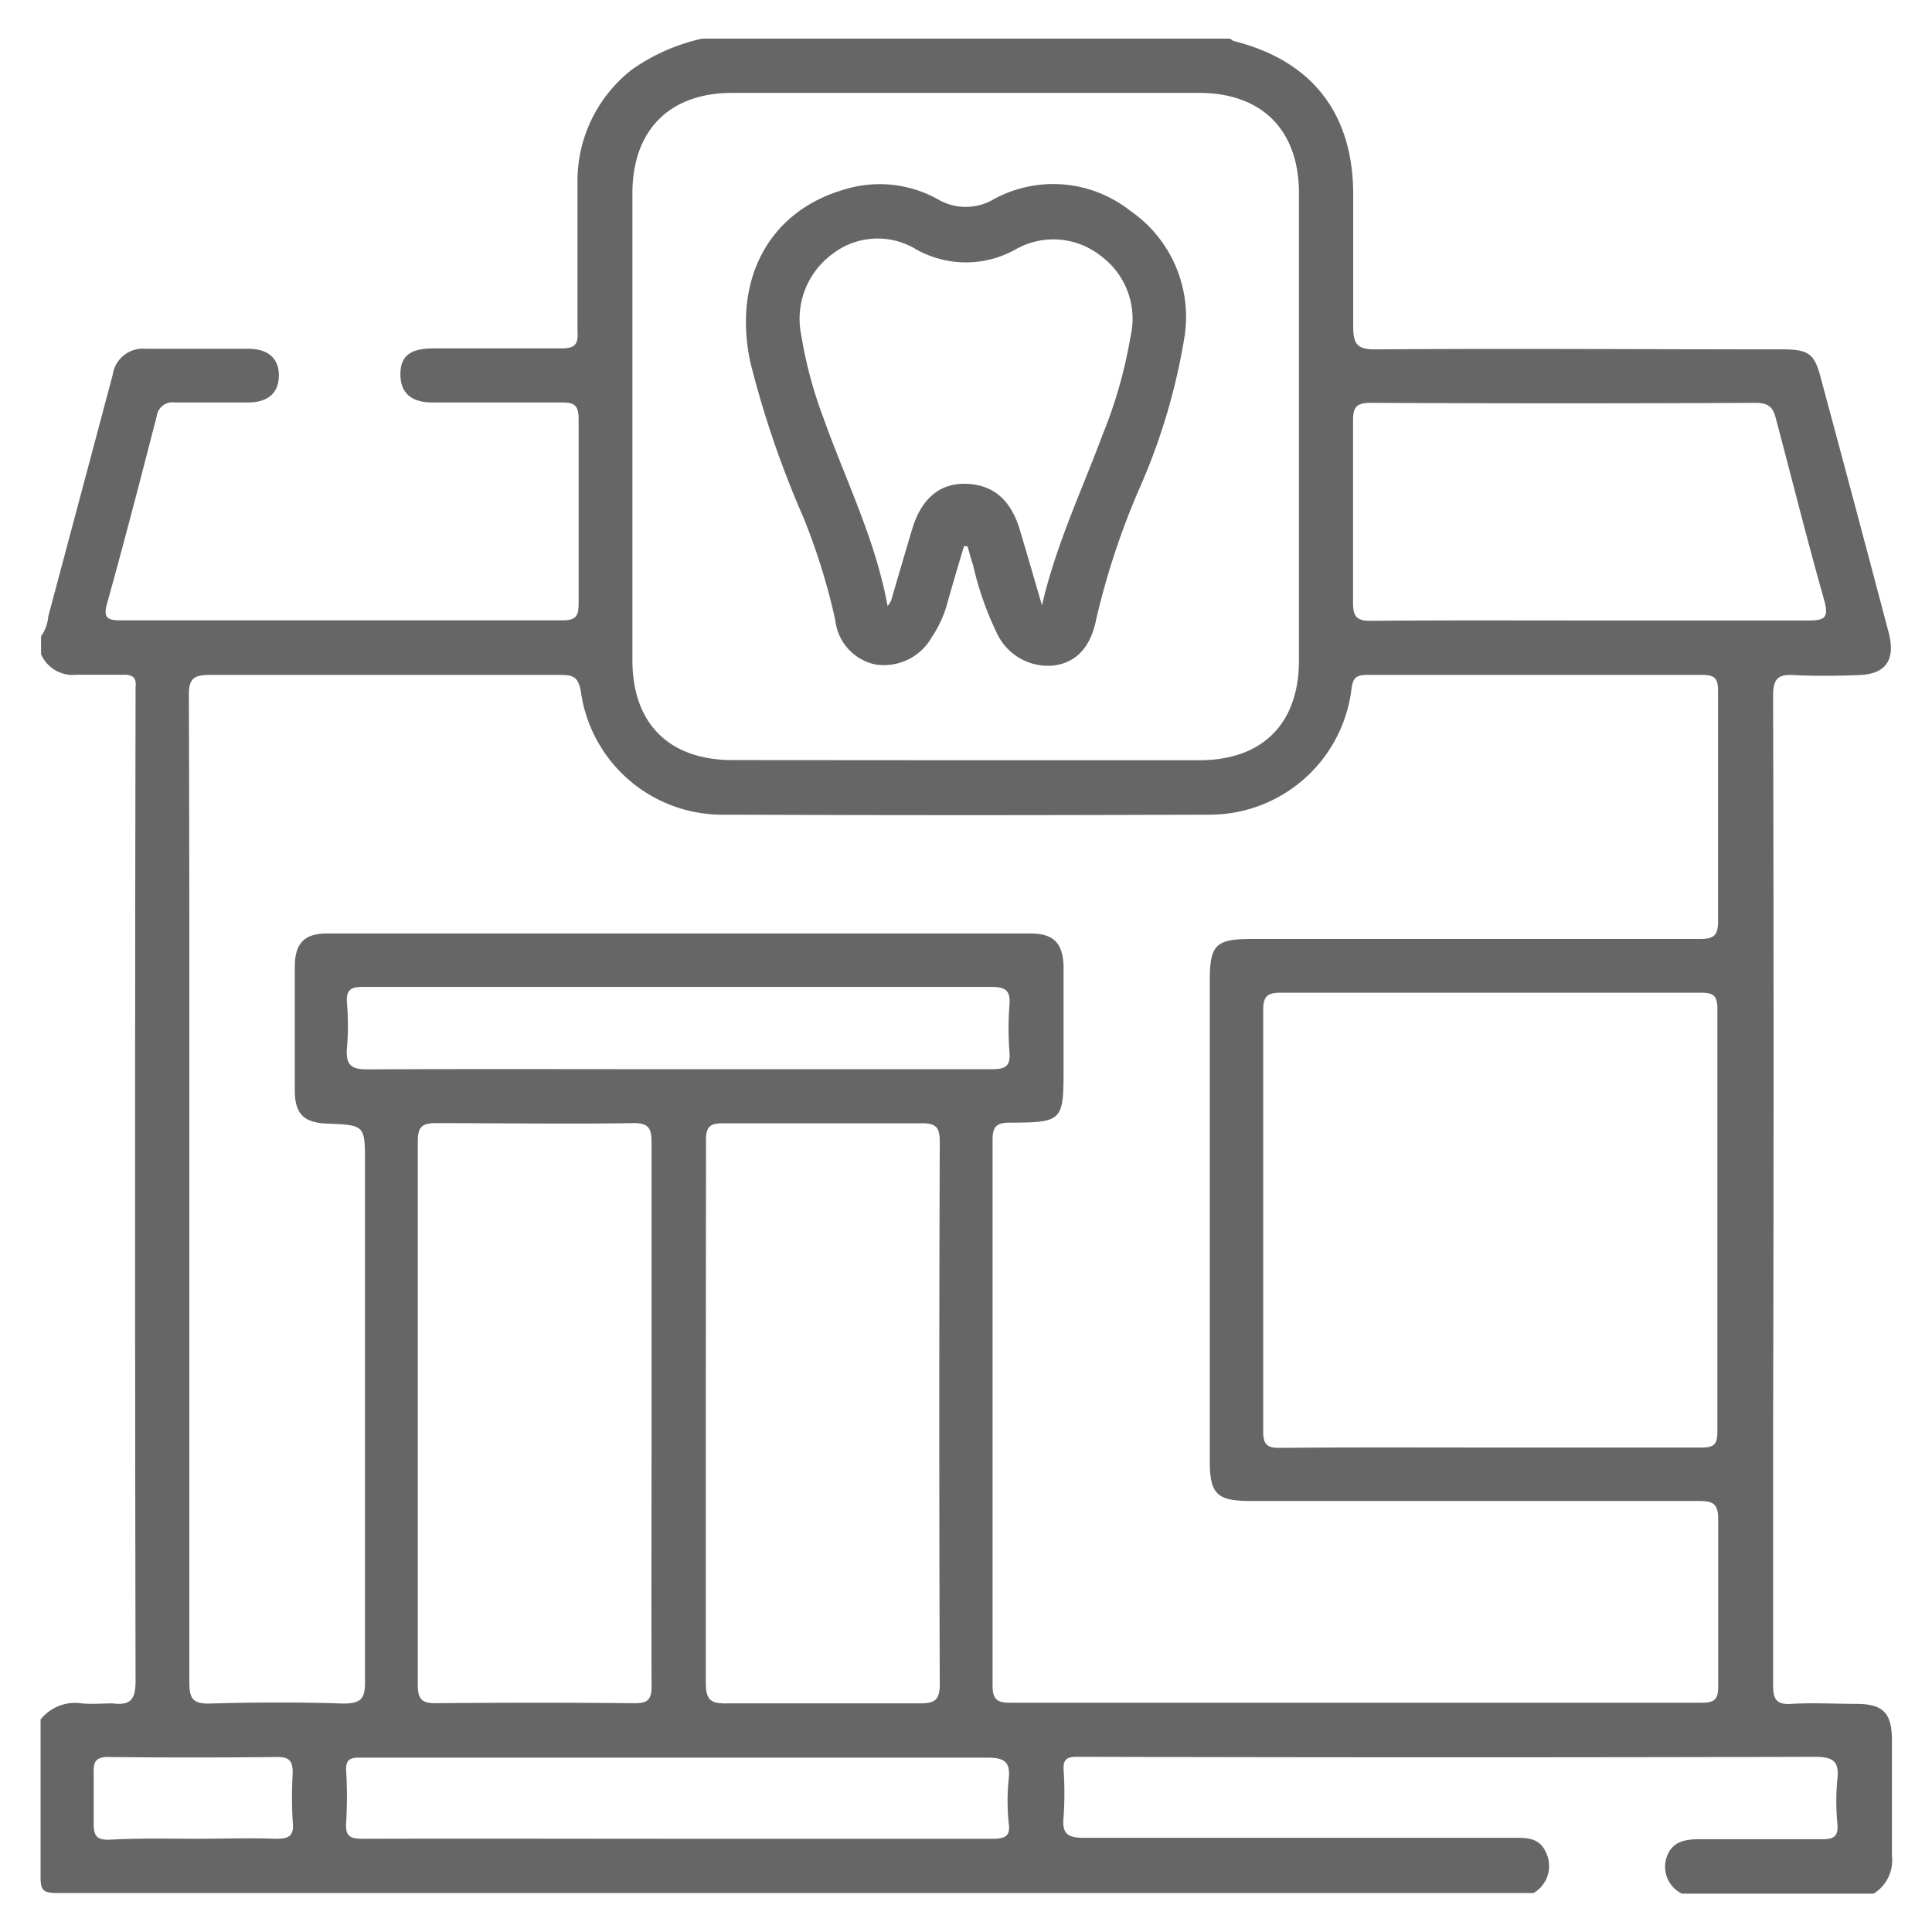
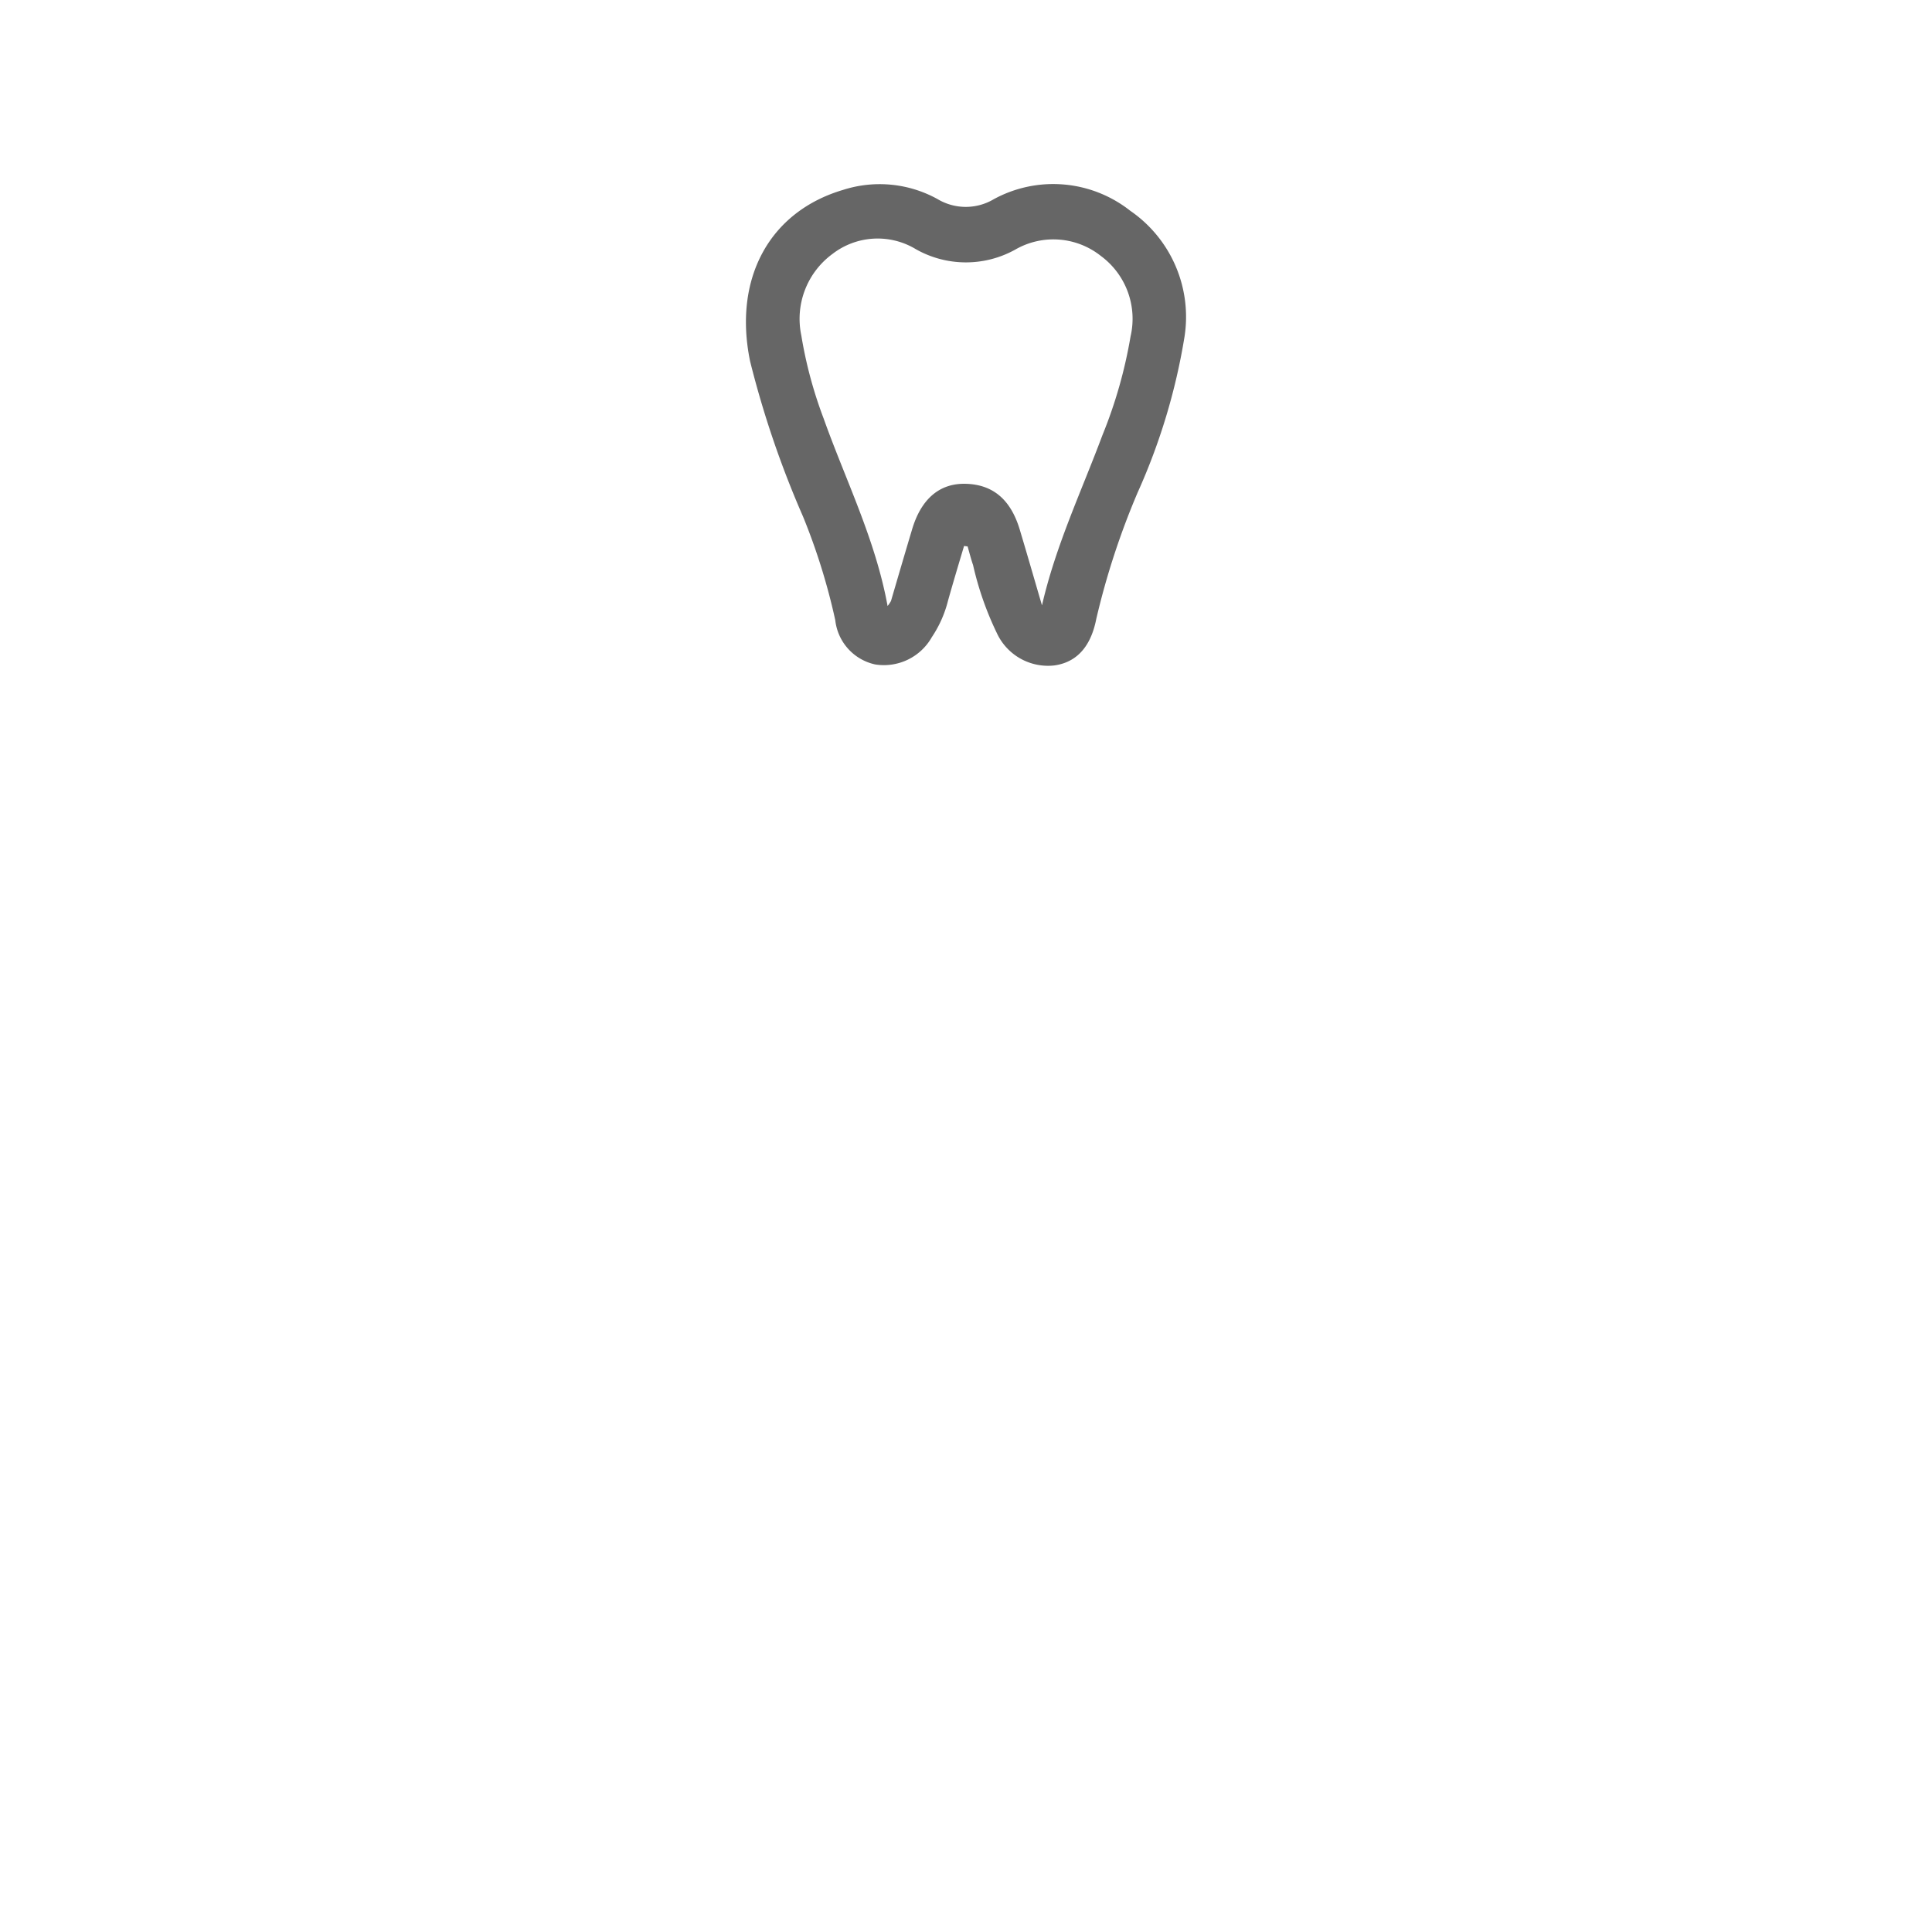
<svg xmlns="http://www.w3.org/2000/svg" id="レイヤー_1" data-name="レイヤー 1" viewBox="0 0 120 120">
  <defs>
    <style>.cls-1{fill:#666;}</style>
  </defs>
-   <path class="cls-1" d="M95.25,117.58q-45.87,0-91.73,0c-.87,0-1-.22-1-1,0-3.26,0-6.52,0-9.78a2.75,2.75,0,0,1,2.56-1c.64.06,1.28,0,1.91,0,1.11.14,1.43-.23,1.43-1.39q-.06-30.54,0-61.07c0-.22,0-.45,0-.67.07-.6-.21-.78-.78-.76-1,0-1.94,0-2.92,0a2.13,2.13,0,0,1-2.17-1.28V39.52A2.46,2.46,0,0,0,3,38.28q2-7.49,4-15A1.89,1.89,0,0,1,9,21.66c2.13,0,4.26,0,6.39,0,1.27,0,1.94.61,1.93,1.67S16.67,25,15.38,25c-1.49,0-3,0-4.49,0a1,1,0,0,0-1.16.87c-1,3.87-2,7.75-3.08,11.61-.22.8-.07,1.05.79,1.05q13.74,0,27.5,0c.89,0,1-.31,1-1.11,0-3.79,0-7.57,0-11.36,0-.86-.24-1.08-1.07-1.06-2.66,0-5.32,0-8,0-1.36,0-2-.62-2-1.76s.63-1.59,2-1.6c2.65,0,5.31,0,8,0,.85,0,1.06-.26,1-1.09,0-3.15,0-6.3,0-9.45a8.76,8.76,0,0,1,3.41-6.8A12.12,12.12,0,0,1,43.61,2.4H76.39c.1.05.18.14.28.16C81.46,3.77,84,7,84.05,11.94c0,2.77,0,5.55,0,8.32,0,1.11.23,1.45,1.4,1.44,8.42-.06,16.84,0,25.25,0,1.63,0,2,.26,2.39,1.77q2.13,7.9,4.22,15.83c.44,1.69-.18,2.58-1.86,2.63-1.35.05-2.7.07-4,0-1-.06-1.32.21-1.32,1.28q.06,22.77,0,45.54c0,5.29,0,10.58,0,15.86,0,.89.15,1.29,1.15,1.22,1.34-.08,2.69,0,4,0,1.68,0,2.22.56,2.23,2.22,0,2.4,0,4.8,0,7.2a2.43,2.43,0,0,1-1.14,2.37h-11.9a1.86,1.86,0,0,1-.95-2.27c.35-1,1.18-1.12,2.09-1.11,2.5,0,5,0,7.51,0,.76,0,1.09-.14,1-1a14.22,14.22,0,0,1,0-2.69c.13-1.13-.23-1.43-1.38-1.43q-22.6.06-45.22,0c-.22,0-.45,0-.67,0-.57,0-.81.16-.79.76a22,22,0,0,1,0,3c-.11,1.07.31,1.27,1.3,1.27,8.9,0,17.8,0,26.7,0,.78,0,1.53,0,1.93.84A1.94,1.94,0,0,1,95.25,117.58ZM11.76,73.77c0,10.24,0,20.47,0,30.71,0,1,.2,1.36,1.28,1.33,2.76-.08,5.53-.09,8.3,0,1.13,0,1.34-.35,1.33-1.39q0-16.1,0-32.17c0-2.37,0-2.37-2.36-2.46-1.46-.06-2-.62-2-2.08q0-3.81,0-7.64c0-1.47.58-2.09,2-2.09H64c1.45,0,2,.6,2.06,2,0,2.14,0,4.28,0,6.41,0,3.24-.06,3.33-3.34,3.34-.85,0-1.07.26-1.07,1.09q0,16.92,0,33.85c0,.83.23,1.09,1.07,1.09q21.51,0,43,0c.78,0,1-.23,1-1,0-3.45,0-6.9,0-10.35,0-.93-.22-1.18-1.17-1.18-9.27,0-18.55,0-27.83,0-2.15,0-2.58-.42-2.58-2.54V60.93c0-2.25.37-2.61,2.61-2.61,9.28,0,18.56,0,27.84,0,.87,0,1.13-.23,1.12-1.12,0-4.76,0-9.52,0-14.28,0-.76-.17-1-1-1q-10.38,0-20.77,0c-.68,0-.92.16-1,.9a8.88,8.88,0,0,1-9,7.78q-14.93.06-29.86,0a8.87,8.87,0,0,1-9-7.63c-.15-.91-.47-1.05-1.26-1.05q-10.89,0-21.77,0c-1,0-1.33.21-1.32,1.28C11.77,53.38,11.76,63.58,11.76,73.77ZM60,47.22H74.48c3.94,0,6.2-2.27,6.2-6.21V12c0-3.92-2.3-6.23-6.2-6.23h-29c-3.9,0-6.19,2.31-6.2,6.23V41c0,3.94,2.27,6.2,6.2,6.21ZM92.67,89.91c4.34,0,8.68,0,13,0,.85,0,1-.23,1-1.06q0-13.09,0-26.19c0-.78-.22-1-1-1q-13.08,0-26.14,0c-.84,0-1.07.26-1.07,1.08q0,13.1,0,26.19c0,.81.27,1,1,1C83.92,89.89,88.3,89.91,92.67,89.91Zm-52.2-2.06c0-5.62,0-11.25,0-16.87,0-.89-.16-1.23-1.14-1.22-4.08.06-8.16,0-12.24,0-.88,0-1.14.23-1.14,1.13q0,16.88,0,33.74c0,.86.21,1.17,1.12,1.16q6.18-.06,12.35,0c.85,0,1.05-.25,1.05-1.08C40.45,99.1,40.47,93.48,40.47,87.85Zm3.37-.06c0,5.58,0,11.16,0,16.74,0,1.08.33,1.29,1.31,1.27,4,0,8,0,12,0,.9,0,1.22-.21,1.22-1.17q-.06-16.86,0-33.71c0-.86-.2-1.16-1.11-1.15-4.11,0-8.22,0-12.34,0-.82,0-1.07.2-1.07,1.06C43.85,76.48,43.84,82.14,43.84,87.79ZM98.73,38.54c4.53,0,9,0,13.58,0,1,0,1.3-.15,1-1.24-1.06-3.74-2-7.51-3-11.28-.18-.72-.45-1-1.27-1q-12,.06-23.9,0c-.93,0-1.11.31-1.1,1.16,0,3.75,0,7.5,0,11.25,0,.88.23,1.14,1.12,1.13C89.68,38.52,94.2,38.54,98.73,38.54ZM42,66.41h4.71c5,0,9.95,0,14.92,0,.83,0,1.14-.2,1.07-1.06a19,19,0,0,1,0-2.92c.07-.88-.21-1.13-1.1-1.13-6.51,0-13,0-19.52,0s-13,0-19.53,0c-.77,0-1.06.18-1,1a16.36,16.36,0,0,1,0,2.8c-.08,1,.22,1.33,1.28,1.32C29.24,66.39,35.64,66.41,42,66.41Zm.13,47.8c6.51,0,13,0,19.52,0,.83,0,1.12-.19,1-1a13.43,13.43,0,0,1,0-2.69c.13-1.11-.28-1.35-1.35-1.35-11.81,0-23.63,0-35.44,0-1.2,0-2.4,0-3.59,0-.59,0-.79.2-.77.78a27.27,27.27,0,0,1,0,3.26c-.06.88.27,1,1.07,1C29.15,114.19,35.65,114.21,42.16,114.21Zm-30.1,0c1.71,0,3.43-.06,5.15,0,.87,0,1.09-.27,1-1.08a25.53,25.53,0,0,1,0-3c0-.71-.17-1-.93-1q-5.26.06-10.53,0c-.78,0-.93.31-.9,1,0,1,0,2.09,0,3.14,0,.71.15,1,.91,1C8.55,114.17,10.3,114.2,12.06,114.21Z" />
  <path class="cls-1" d="M59.88,33.91c-.34,1.14-.68,2.27-1,3.41a7.16,7.16,0,0,1-1,2.25,3.42,3.42,0,0,1-3.52,1.7,3.17,3.17,0,0,1-2.48-2.75,39.16,39.16,0,0,0-2-6.43,60.64,60.64,0,0,1-3.29-9.65c-1.06-5.14,1.2-9.3,5.79-10.65a7.43,7.43,0,0,1,5.86.58,3.41,3.41,0,0,0,3.49,0,7.72,7.72,0,0,1,8.47.72,8,8,0,0,1,3.37,7.84,38.58,38.58,0,0,1-2.9,9.64,47.46,47.46,0,0,0-2.58,7.88c-.28,1.43-1,2.65-2.59,2.88a3.5,3.5,0,0,1-3.58-2,19.66,19.66,0,0,1-1.48-4.23c-.13-.38-.23-.77-.34-1.16Zm-4.75,3.73a2.28,2.28,0,0,0,.21-.31c.43-1.47.86-2.94,1.3-4.41C57.2,31,58.35,30,60,30.05S62.8,31,63.37,33c.46,1.53.9,3.07,1.35,4.6.85-3.71,2.45-7.08,3.75-10.56a29.1,29.1,0,0,0,1.75-6.14,4.85,4.85,0,0,0-1.84-5,4.74,4.74,0,0,0-5.28-.42,6.31,6.31,0,0,1-6.21,0,4.59,4.59,0,0,0-5.18.29,5,5,0,0,0-1.94,5.06A26.7,26.7,0,0,0,51.16,26C52.52,29.82,54.37,33.49,55.13,37.64Z" />
</svg>